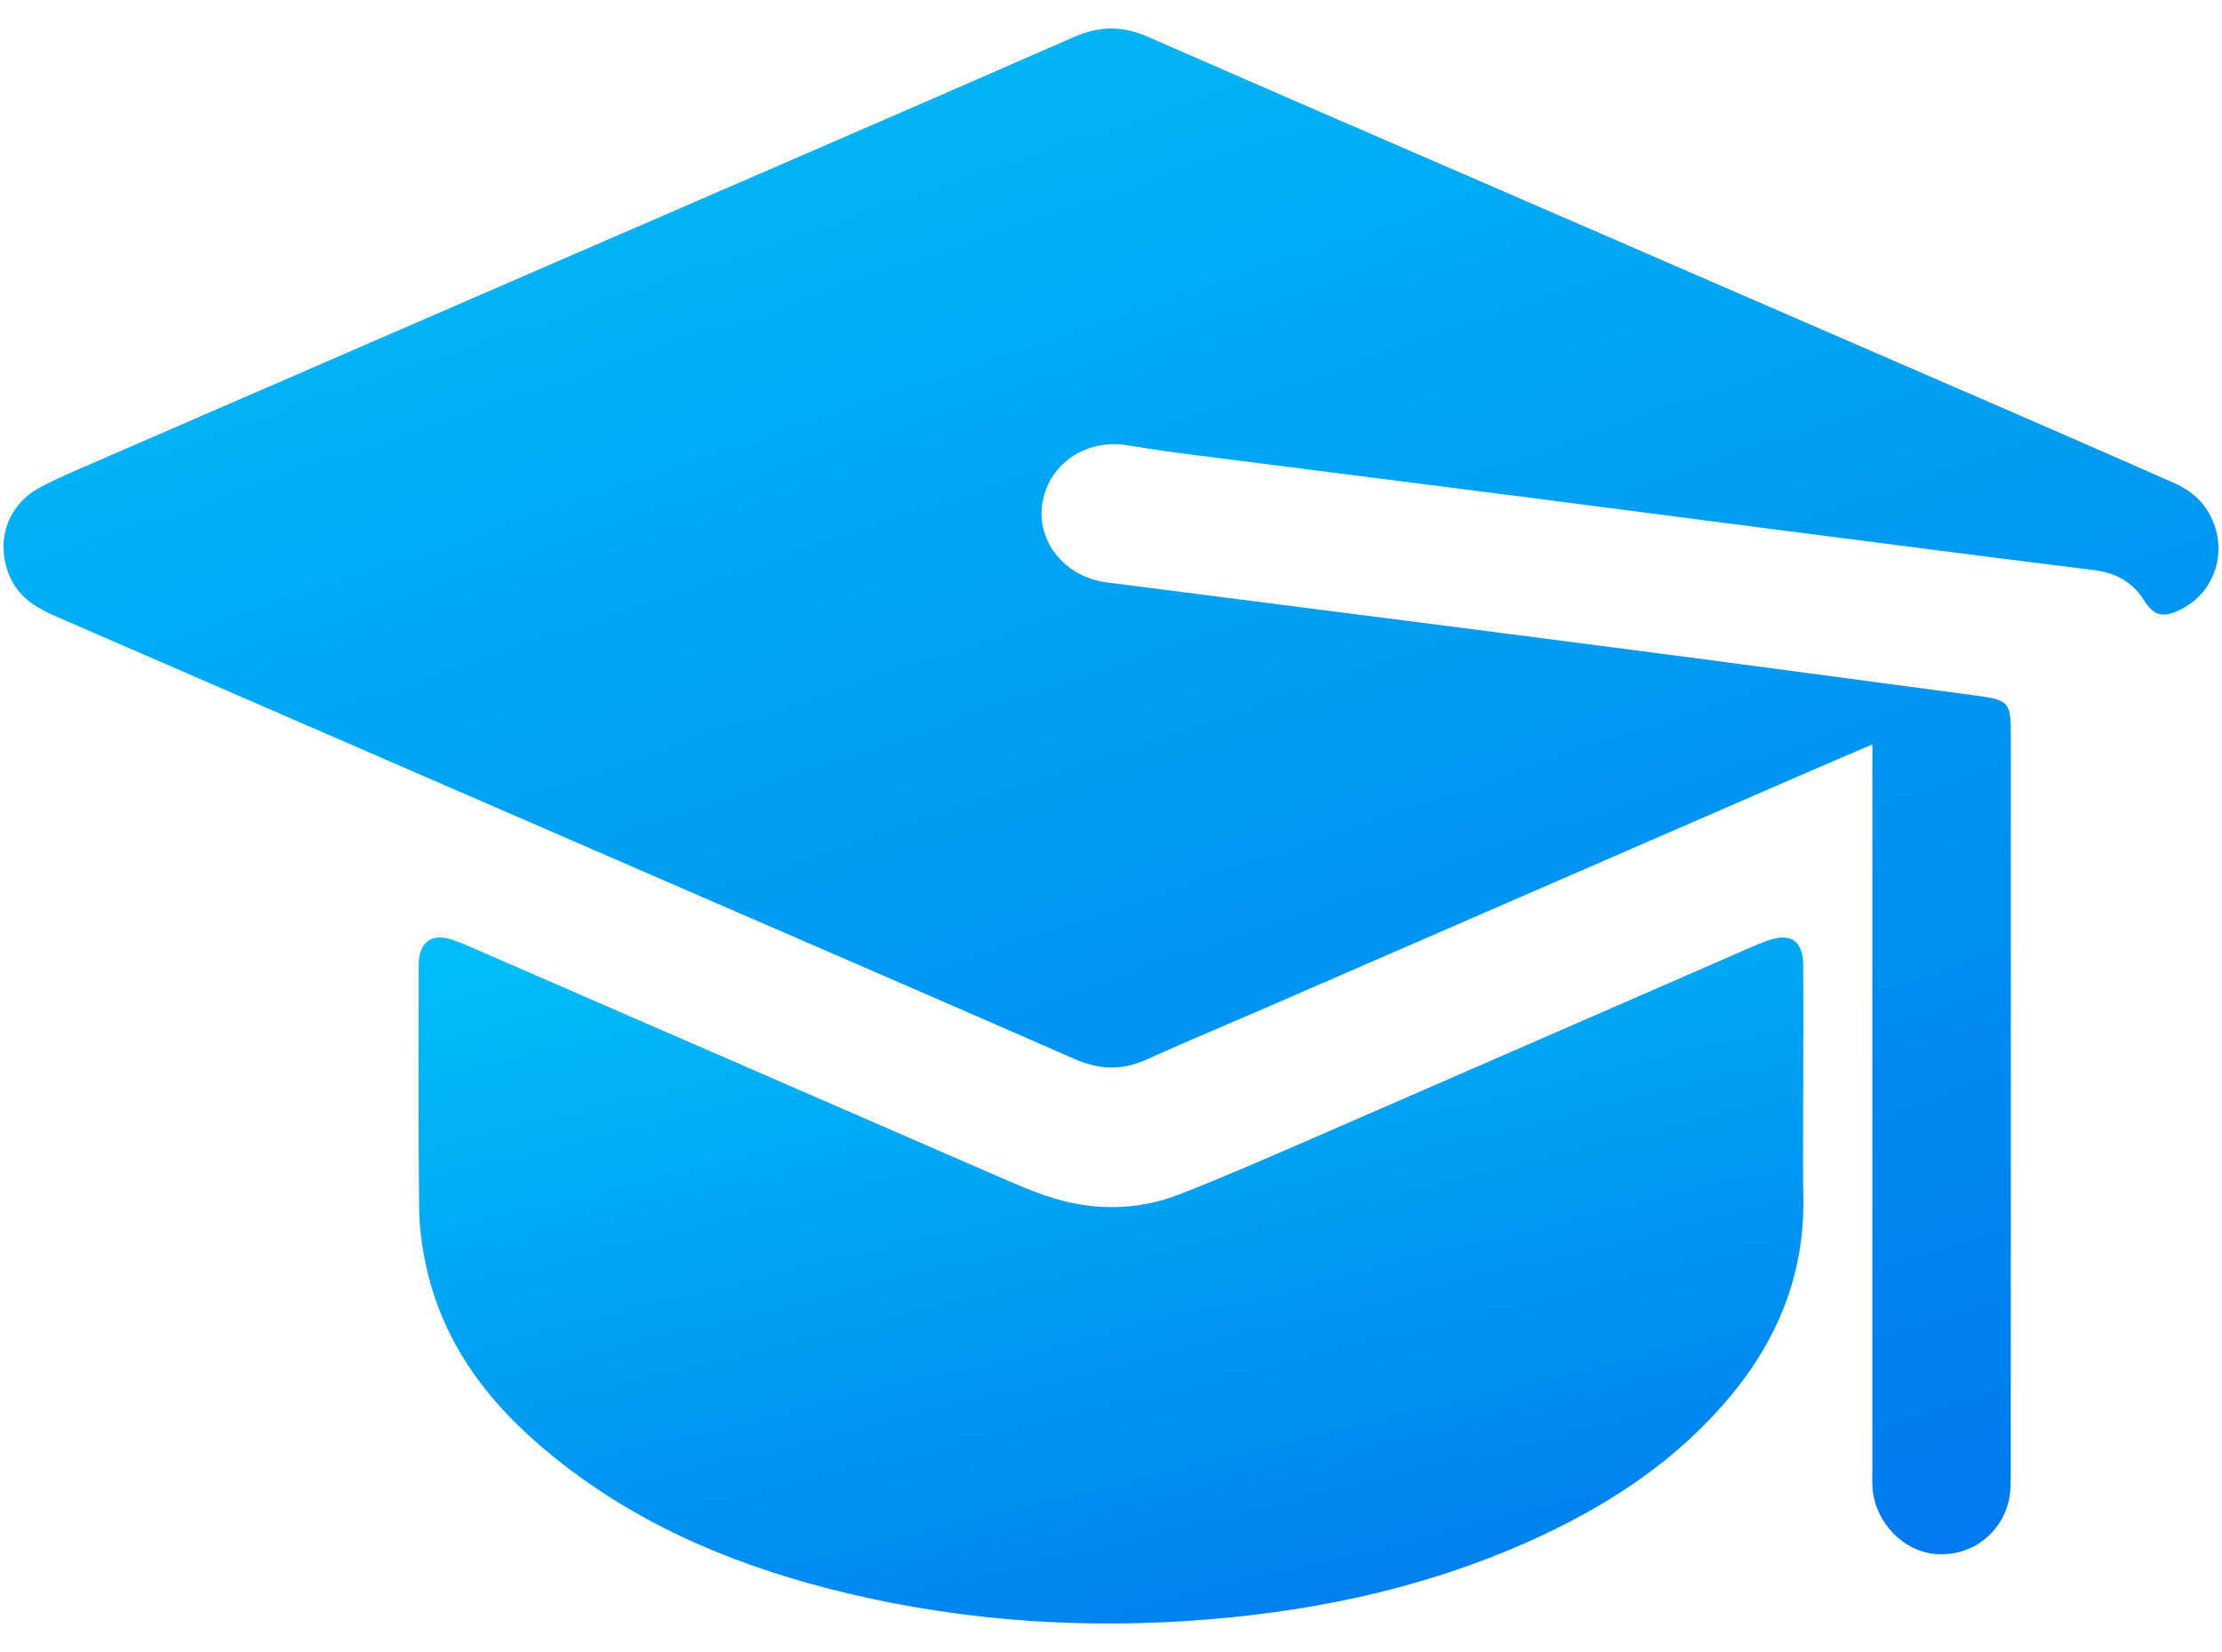
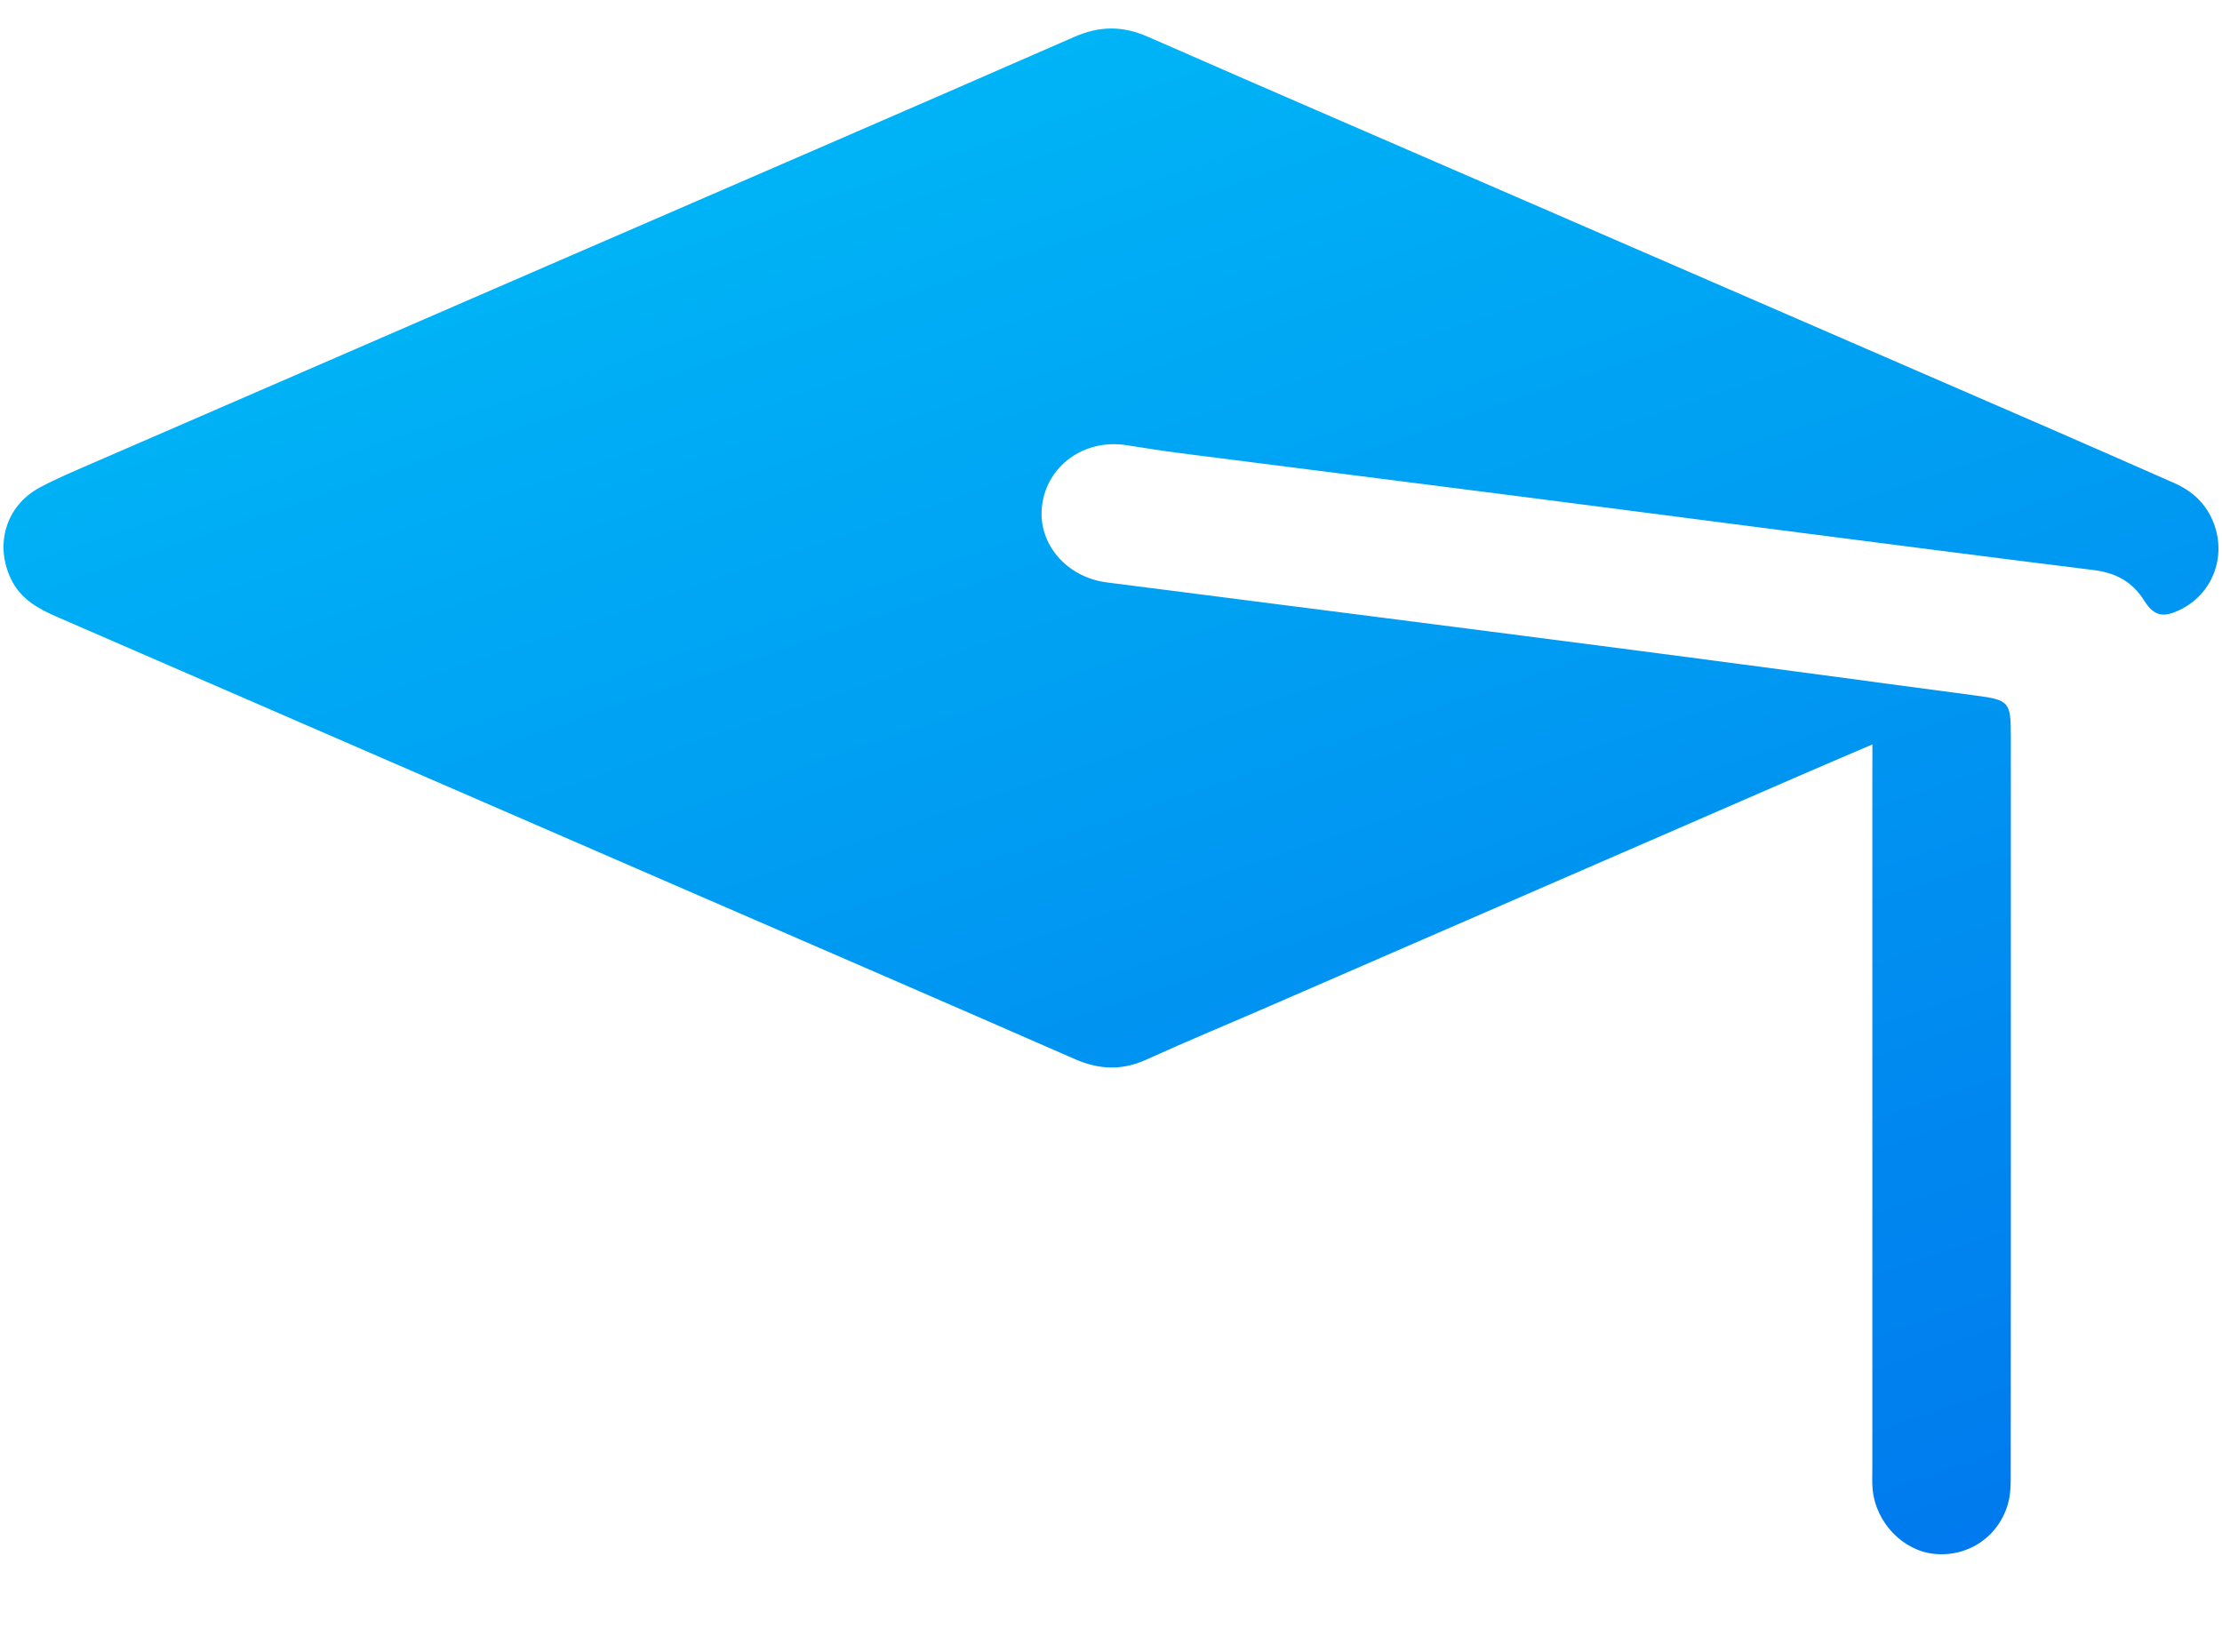
<svg xmlns="http://www.w3.org/2000/svg" width="39" height="29" viewBox="0 0 39 29" fill="none">
  <path d="M32.864 13.068C32.386 13.273 31.976 13.447 31.567 13.625C28.479 14.968 25.391 16.31 22.304 17.653C21.575 17.97 20.84 18.274 20.116 18.603C19.69 18.796 19.291 18.778 18.865 18.592C16.589 17.594 14.307 16.608 12.027 15.618C8.355 14.024 4.684 12.428 1.012 10.834C0.674 10.688 0.363 10.52 0.193 10.165C-0.097 9.559 0.103 8.879 0.695 8.56C0.986 8.403 1.294 8.275 1.599 8.142C4.276 6.979 6.954 5.817 9.632 4.655C12.707 3.321 15.786 1.992 18.857 0.647C19.302 0.452 19.704 0.451 20.146 0.645C22.383 1.626 24.626 2.593 26.866 3.566C29.901 4.883 32.937 6.2 35.972 7.519C36.701 7.835 37.427 8.157 38.155 8.477C38.489 8.623 38.733 8.852 38.861 9.201C39.078 9.791 38.824 10.434 38.261 10.706C37.972 10.845 37.809 10.821 37.636 10.545C37.424 10.208 37.132 10.055 36.746 10.007C34.825 9.769 32.904 9.519 30.984 9.272C29.536 9.086 28.09 8.895 26.642 8.71C24.664 8.457 22.686 8.207 20.708 7.954C20.393 7.914 20.079 7.862 19.765 7.814C19.029 7.701 18.372 8.176 18.289 8.883C18.211 9.539 18.713 10.133 19.427 10.224C22.393 10.605 25.36 10.981 28.326 11.367C30.447 11.642 32.565 11.928 34.684 12.211C35.265 12.288 35.294 12.324 35.294 12.924C35.295 14.418 35.294 15.912 35.294 17.405C35.294 20.219 35.295 23.032 35.292 25.846C35.292 26.018 35.294 26.197 35.253 26.362C35.102 26.962 34.555 27.338 33.952 27.278C33.399 27.223 32.924 26.73 32.868 26.146C32.856 26.016 32.863 25.885 32.863 25.754C32.863 21.722 32.863 17.691 32.863 13.659C32.864 13.485 32.864 13.312 32.864 13.068Z" fill="url(#paint0_linear_1_105)" />
-   <path d="M31.649 19.25C31.649 19.845 31.642 20.44 31.651 21.034C31.674 22.375 31.197 23.526 30.348 24.538C29.455 25.601 28.332 26.357 27.09 26.942C25.223 27.82 23.248 28.262 21.197 28.429C19.076 28.601 16.979 28.467 14.909 27.978C13.092 27.549 11.38 26.867 9.889 25.711C8.741 24.823 7.834 23.753 7.495 22.295C7.414 21.945 7.361 21.581 7.356 21.222C7.341 19.83 7.349 18.438 7.349 17.045C7.349 16.987 7.347 16.929 7.351 16.871C7.378 16.529 7.583 16.387 7.915 16.49C8.08 16.541 8.239 16.615 8.398 16.684C11.446 18.009 14.492 19.337 17.541 20.662C17.806 20.777 18.071 20.894 18.345 20.987C19.139 21.259 19.938 21.268 20.722 20.959C21.407 20.691 22.084 20.397 22.76 20.104C25.385 18.963 28.006 17.817 30.63 16.674C30.762 16.617 30.894 16.558 31.031 16.51C31.433 16.37 31.644 16.513 31.649 16.942C31.655 17.713 31.649 18.481 31.649 19.25Z" fill="url(#paint1_linear_1_105)" />
  <defs>
    <linearGradient id="paint0_linear_1_105" x1="6.395" y1="0.5" x2="18.099" y2="34.817" gradientUnits="userSpaceOnUse">
      <stop stop-color="#00BCF7" />
      <stop offset="1" stop-color="#0076ED" />
    </linearGradient>
    <linearGradient id="paint1_linear_1_105" x1="11.306" y1="16.457" x2="15.292" y2="32.705" gradientUnits="userSpaceOnUse">
      <stop stop-color="#00BCF7" />
      <stop offset="1" stop-color="#0076ED" />
    </linearGradient>
  </defs>
</svg>